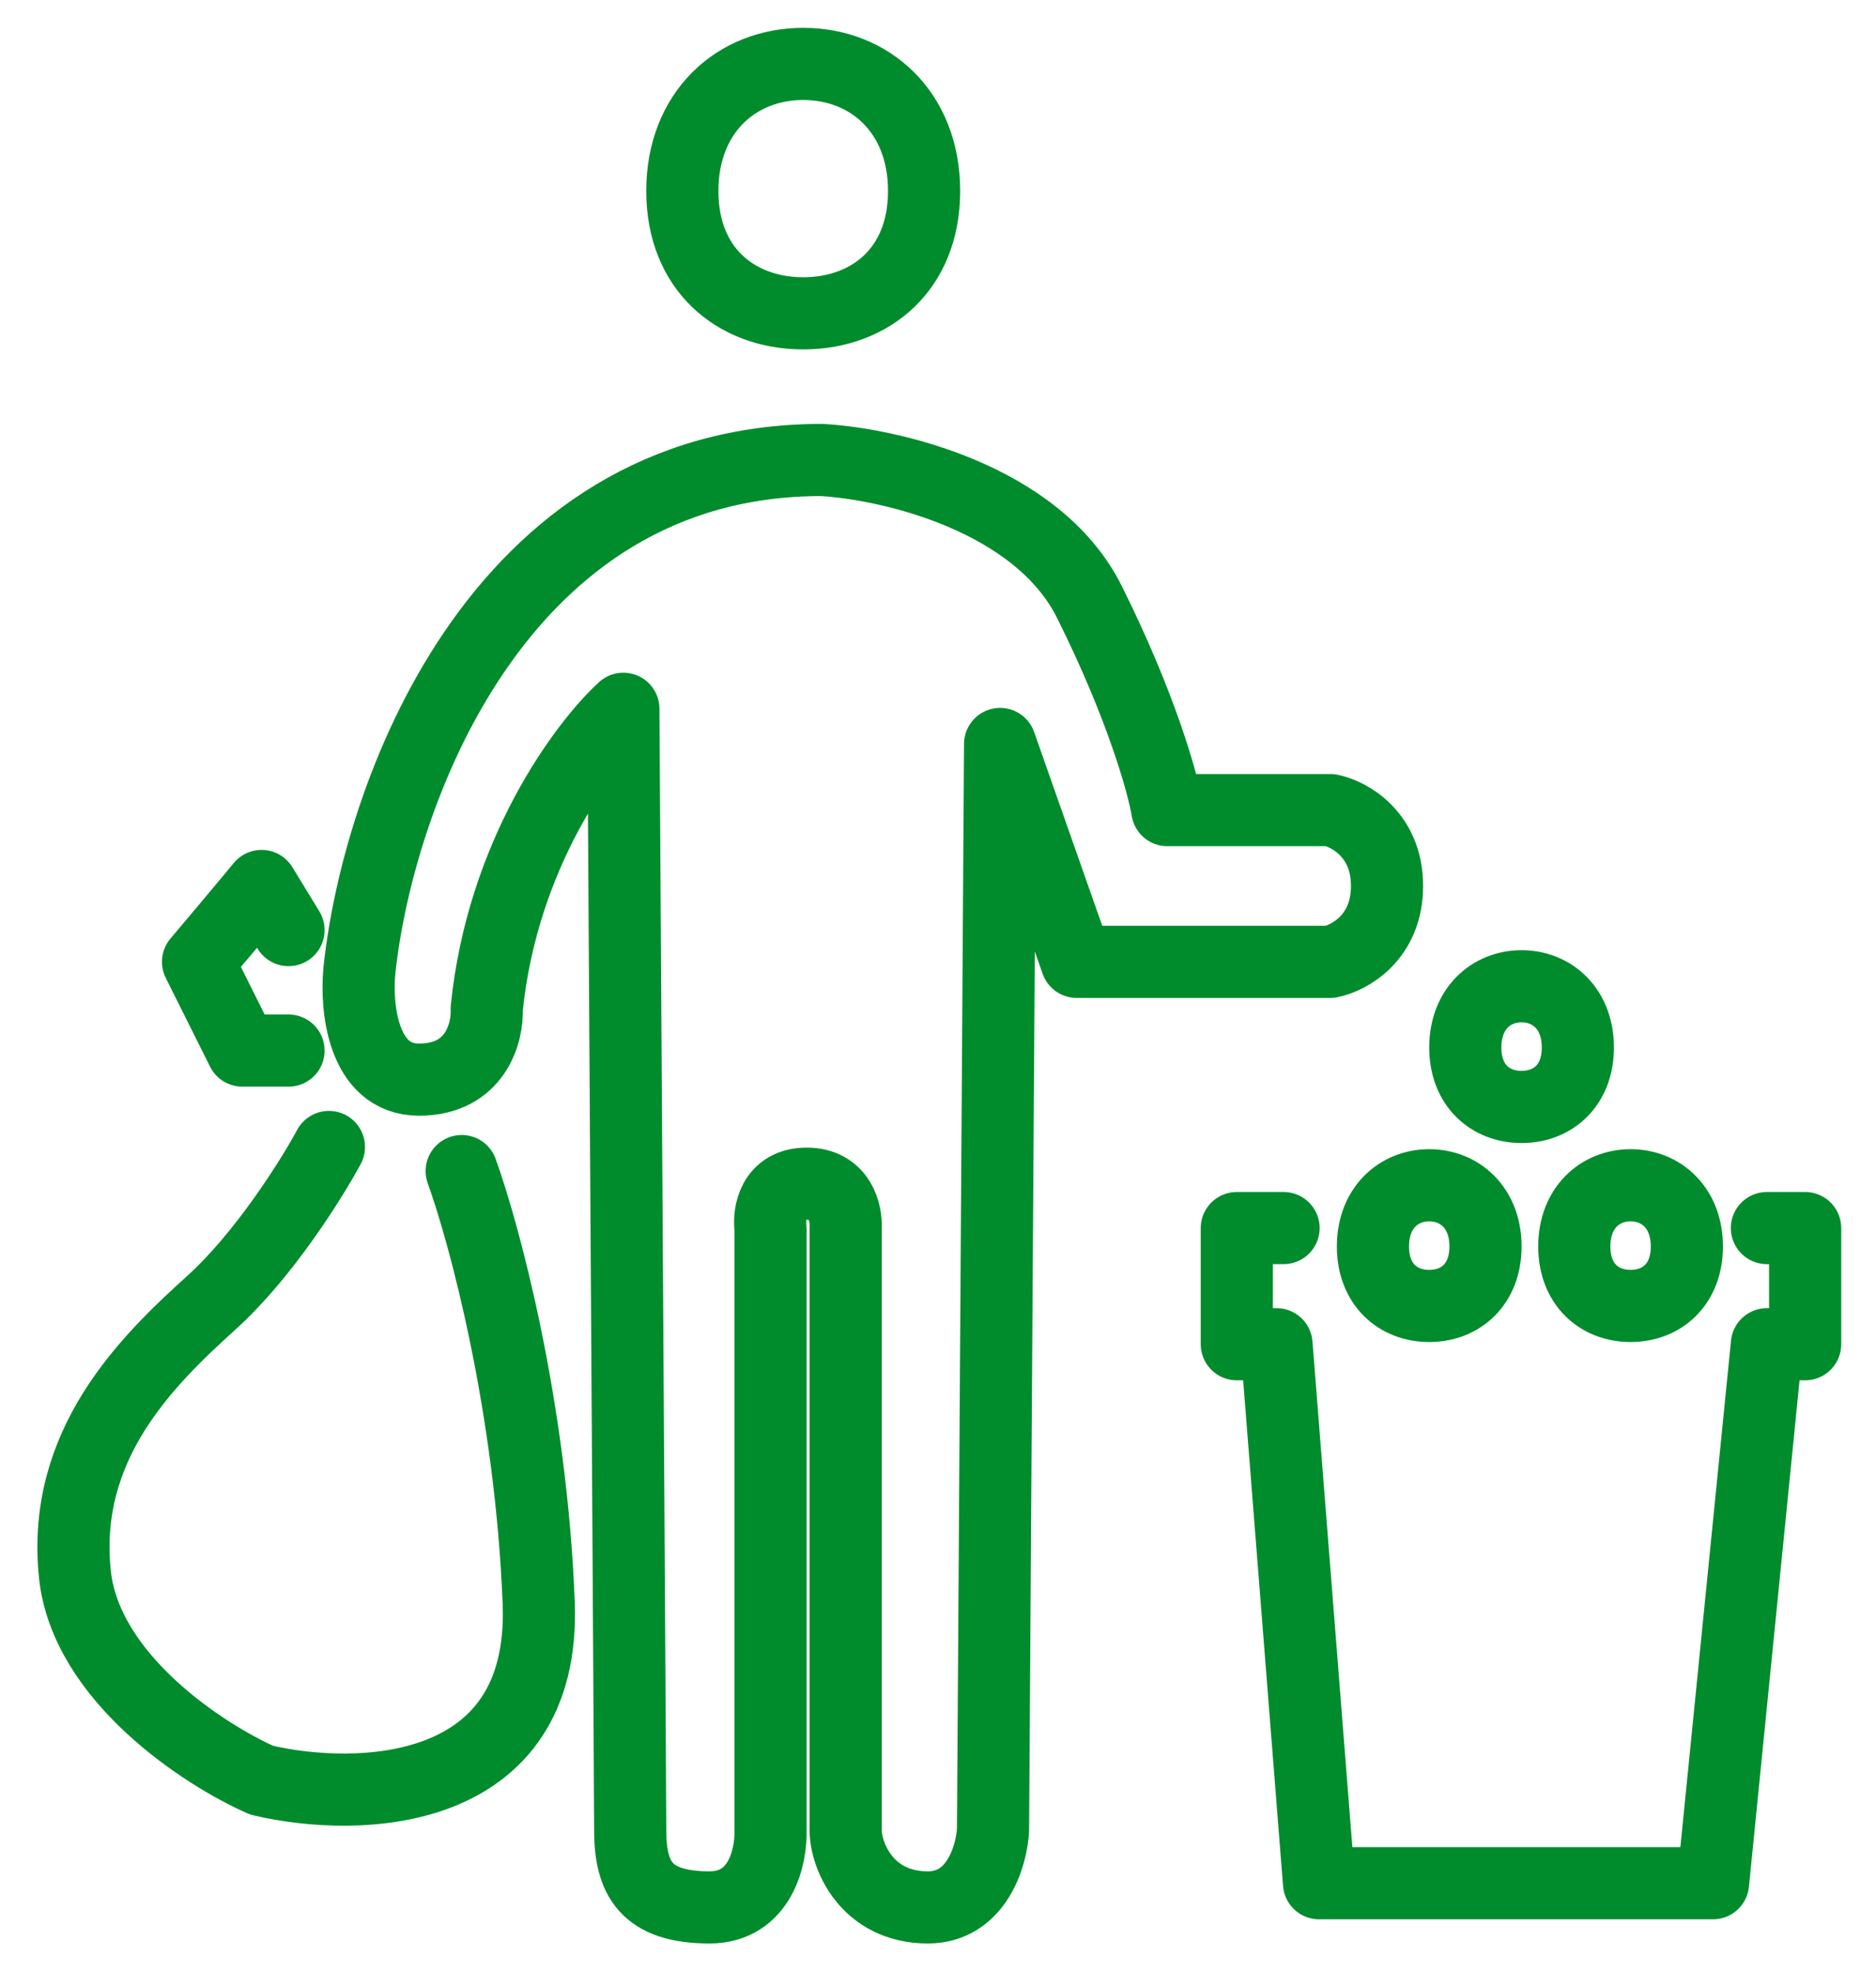
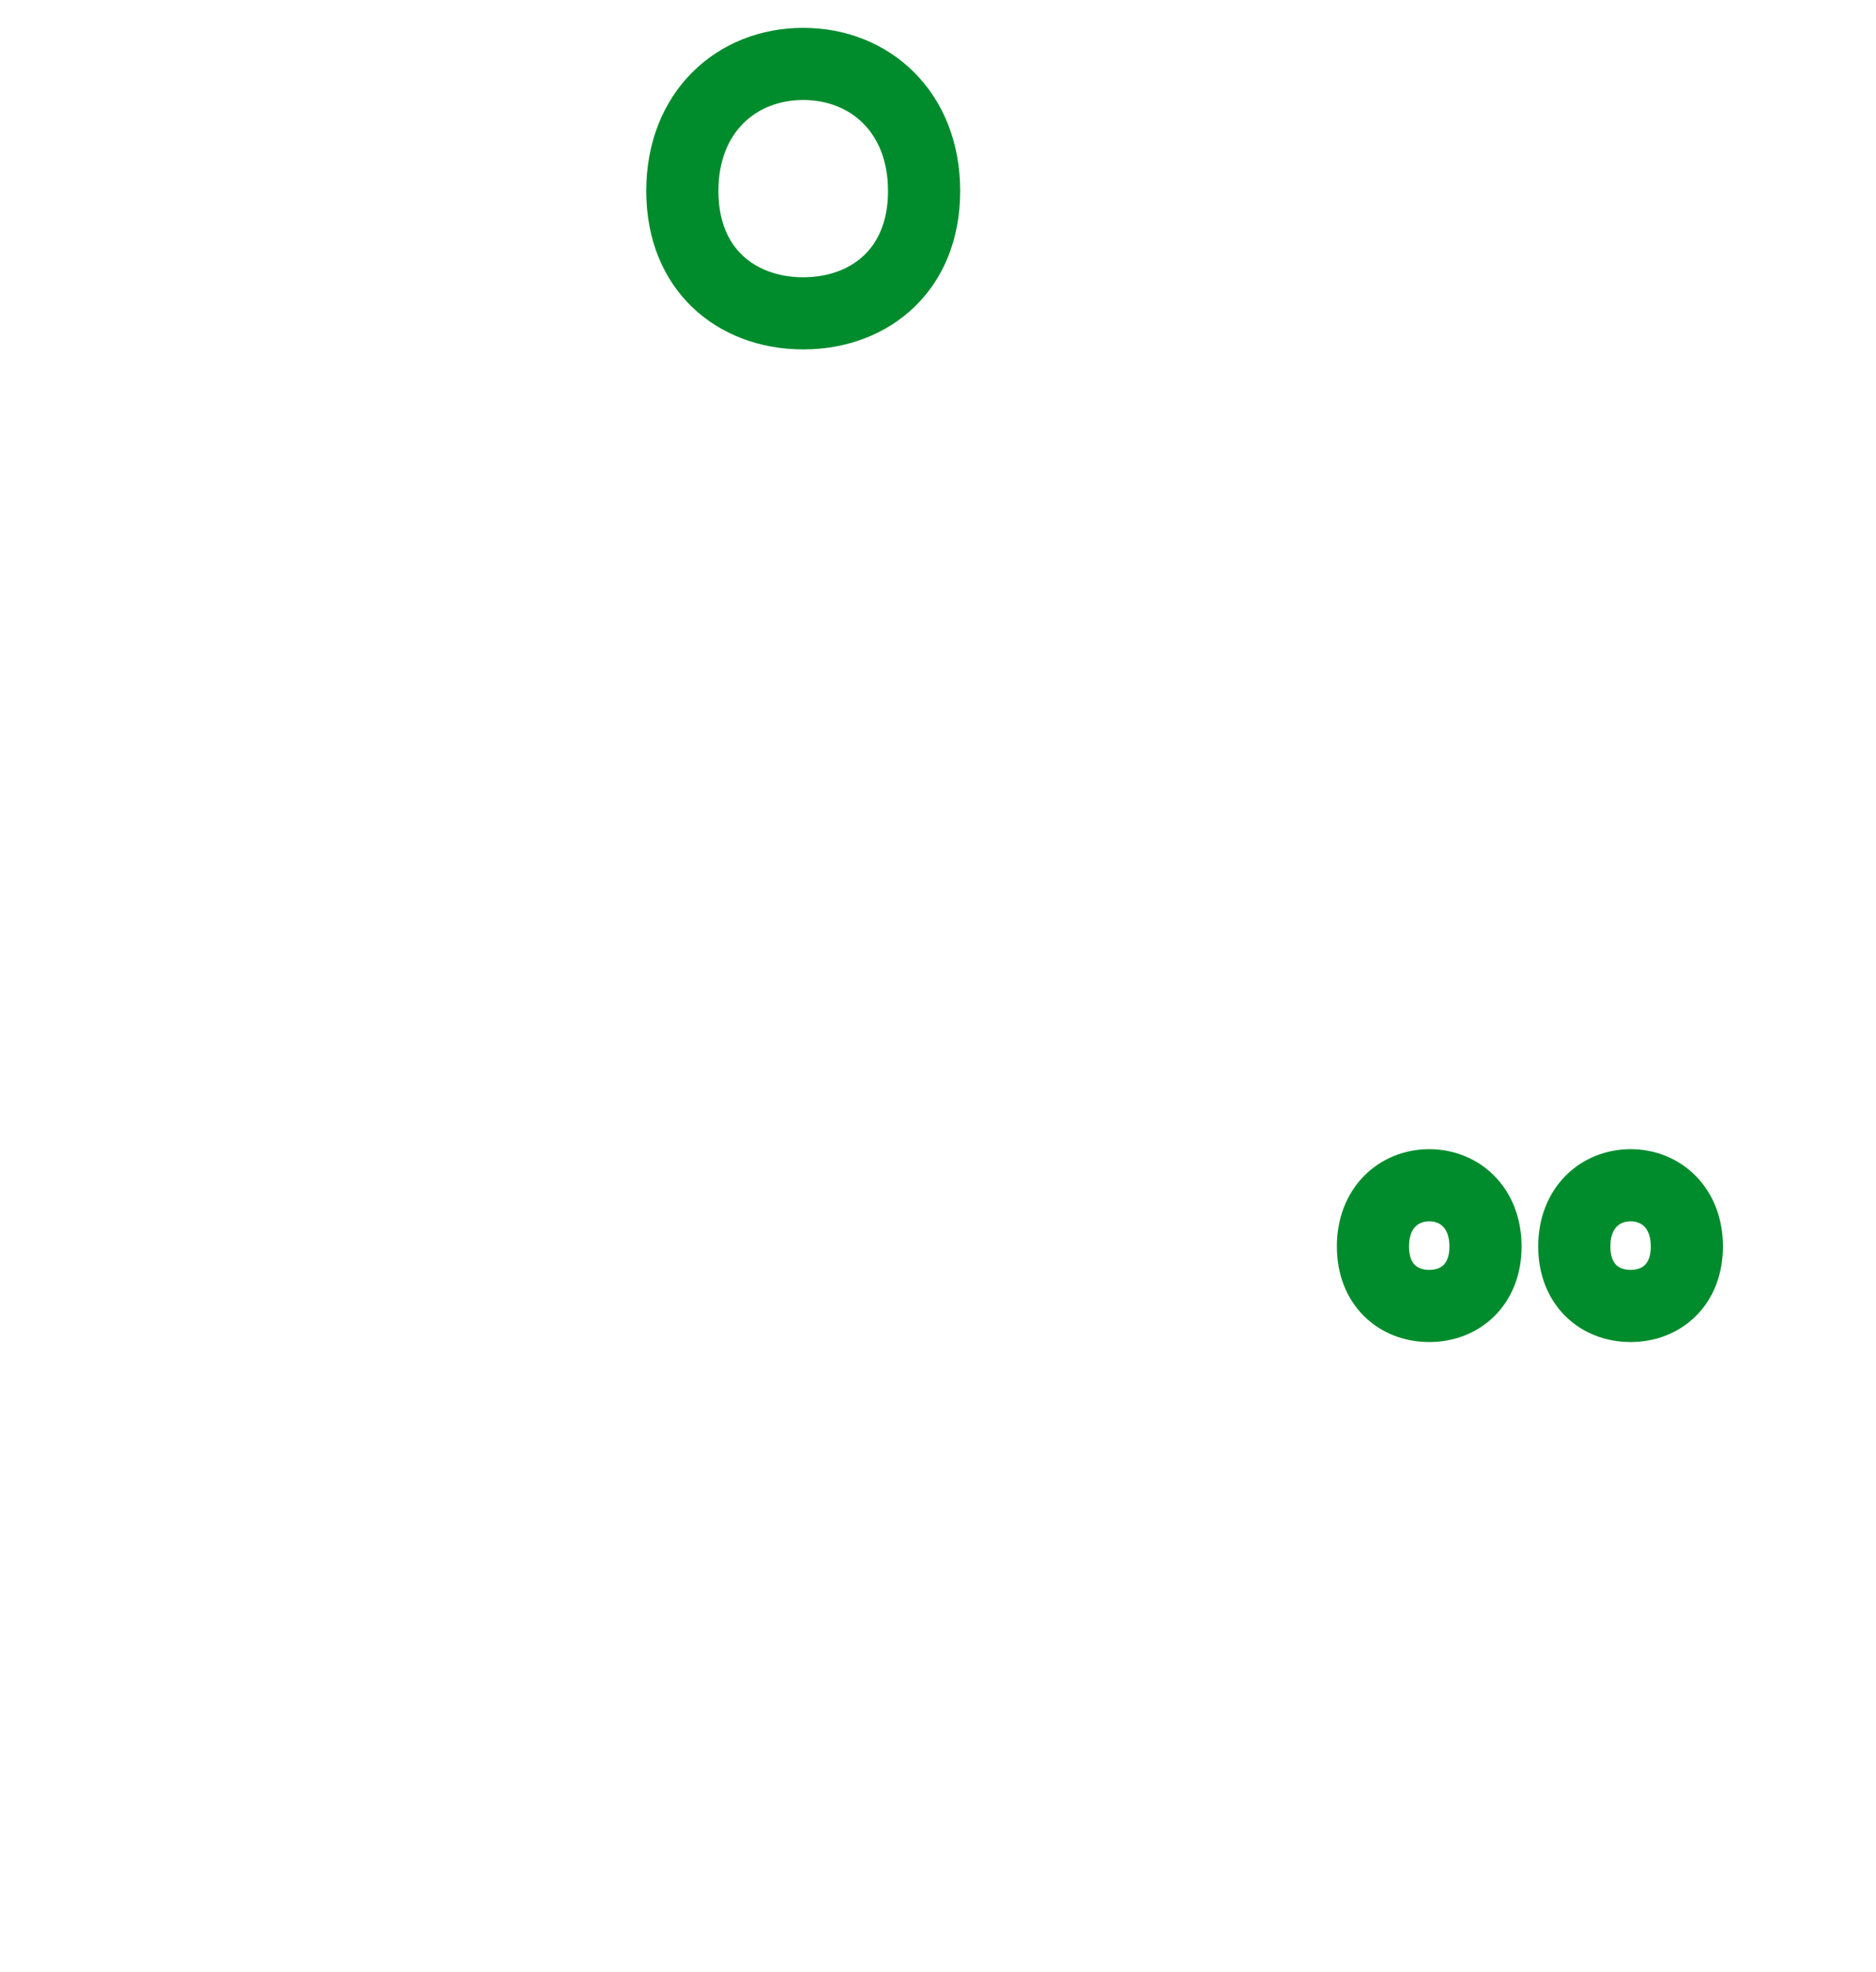
<svg xmlns="http://www.w3.org/2000/svg" width="39" height="41" viewBox="0 0 39 41" fill="none">
-   <path d="M6.838 23.845C6.478 24.513 5.486 26.095 4.398 27.079C3.037 28.309 1.277 30.04 1.557 32.727C1.781 34.877 4.237 36.478 5.438 37.009C7.425 37.48 11.359 37.401 11.199 33.319C11.039 29.238 10.065 25.637 9.598 24.346M5.998 21.841H5.038L4.117 19.996C4.371 19.696 4.99 18.961 5.438 18.419L5.998 19.336M26.684 25.531H25.712V27.946H26.537L27.421 39.151H35.612L36.732 27.946H37.527V25.531H36.732M12.959 14.735C12.146 15.479 10.439 17.769 10.118 20.976C10.14 21.465 9.889 22.445 8.711 22.445C7.532 22.445 7.395 20.924 7.473 20.163C7.847 16.63 10.29 9.563 17.079 9.563C18.483 9.641 21.563 10.341 22.648 12.515C23.732 14.689 24.18 16.305 24.268 16.842H27.657C28.049 16.921 28.835 17.346 28.835 18.419C28.835 19.492 28.049 19.917 27.657 19.996H22.383L20.791 15.467L20.644 38.044C20.615 38.581 20.302 39.654 19.289 39.654C18.022 39.654 17.58 38.581 17.58 38.044C17.58 37.614 17.58 29.523 17.58 25.531C17.599 25.223 17.465 24.608 16.77 24.608C16.074 24.608 15.979 25.223 16.018 25.531V38.044C16.038 38.581 15.812 39.654 14.751 39.654C13.425 39.654 13.101 39.05 13.101 38.044C13.101 37.239 13.006 22.169 12.959 14.735Z" stroke="#008C2C" stroke-width="1.5" stroke-linecap="round" stroke-linejoin="round" />
  <path d="M19.211 3.97C19.211 4.809 18.917 5.431 18.486 5.845C18.049 6.264 17.426 6.514 16.698 6.514C15.97 6.514 15.347 6.264 14.91 5.845C14.479 5.431 14.185 4.809 14.185 3.97C14.185 2.331 15.311 1.329 16.698 1.329C18.085 1.329 19.211 2.331 19.211 3.97Z" stroke="#008C2C" stroke-width="1.5" />
-   <path d="M32.802 21.777C32.802 22.566 32.282 23.013 31.632 23.013C30.982 23.013 30.462 22.566 30.462 21.777C30.462 20.969 31.001 20.504 31.632 20.504C32.263 20.504 32.802 20.969 32.802 21.777Z" stroke="#008C2C" stroke-width="1.5" />
  <path d="M30.882 25.914C30.882 26.703 30.362 27.15 29.712 27.15C29.062 27.15 28.542 26.703 28.542 25.914C28.542 25.106 29.081 24.641 29.712 24.641C30.343 24.641 30.882 25.106 30.882 25.914Z" stroke="#008C2C" stroke-width="1.5" />
  <path d="M35.068 25.914C35.068 26.703 34.548 27.15 33.898 27.15C33.248 27.15 32.728 26.703 32.728 25.914C32.728 25.106 33.267 24.641 33.898 24.641C34.529 24.641 35.068 25.106 35.068 25.914Z" stroke="#008C2C" stroke-width="1.5" />
</svg>